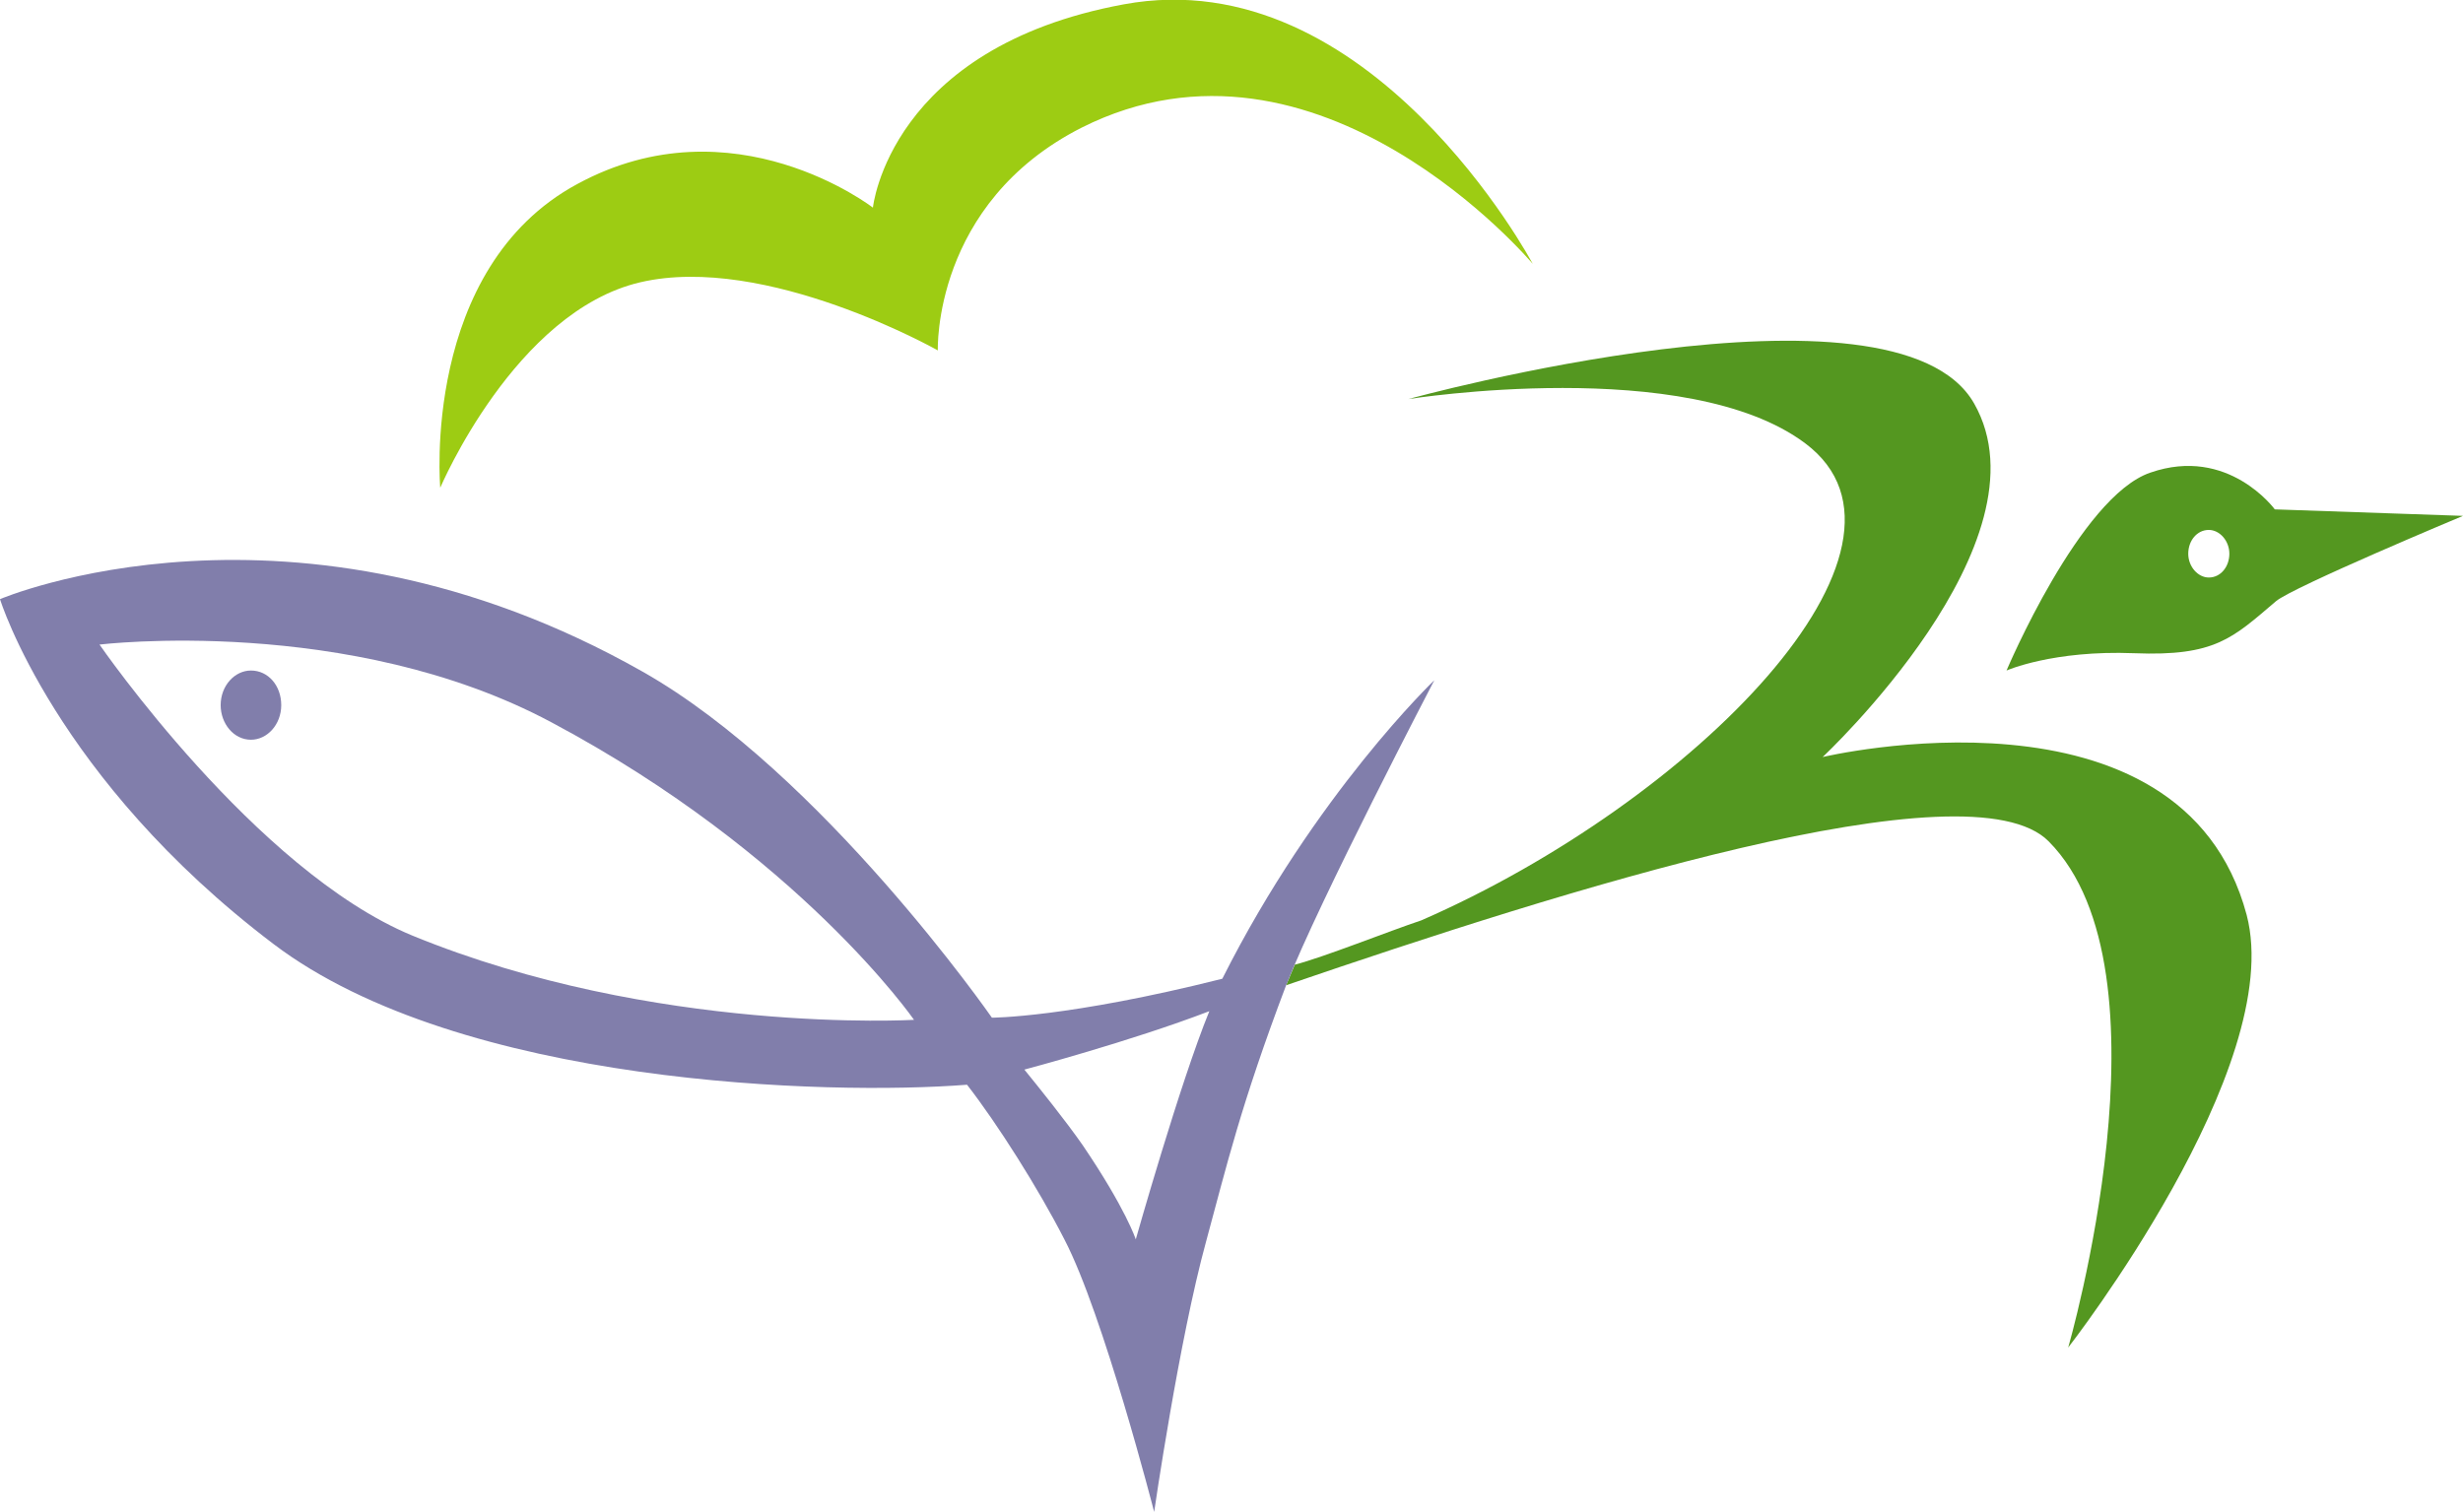
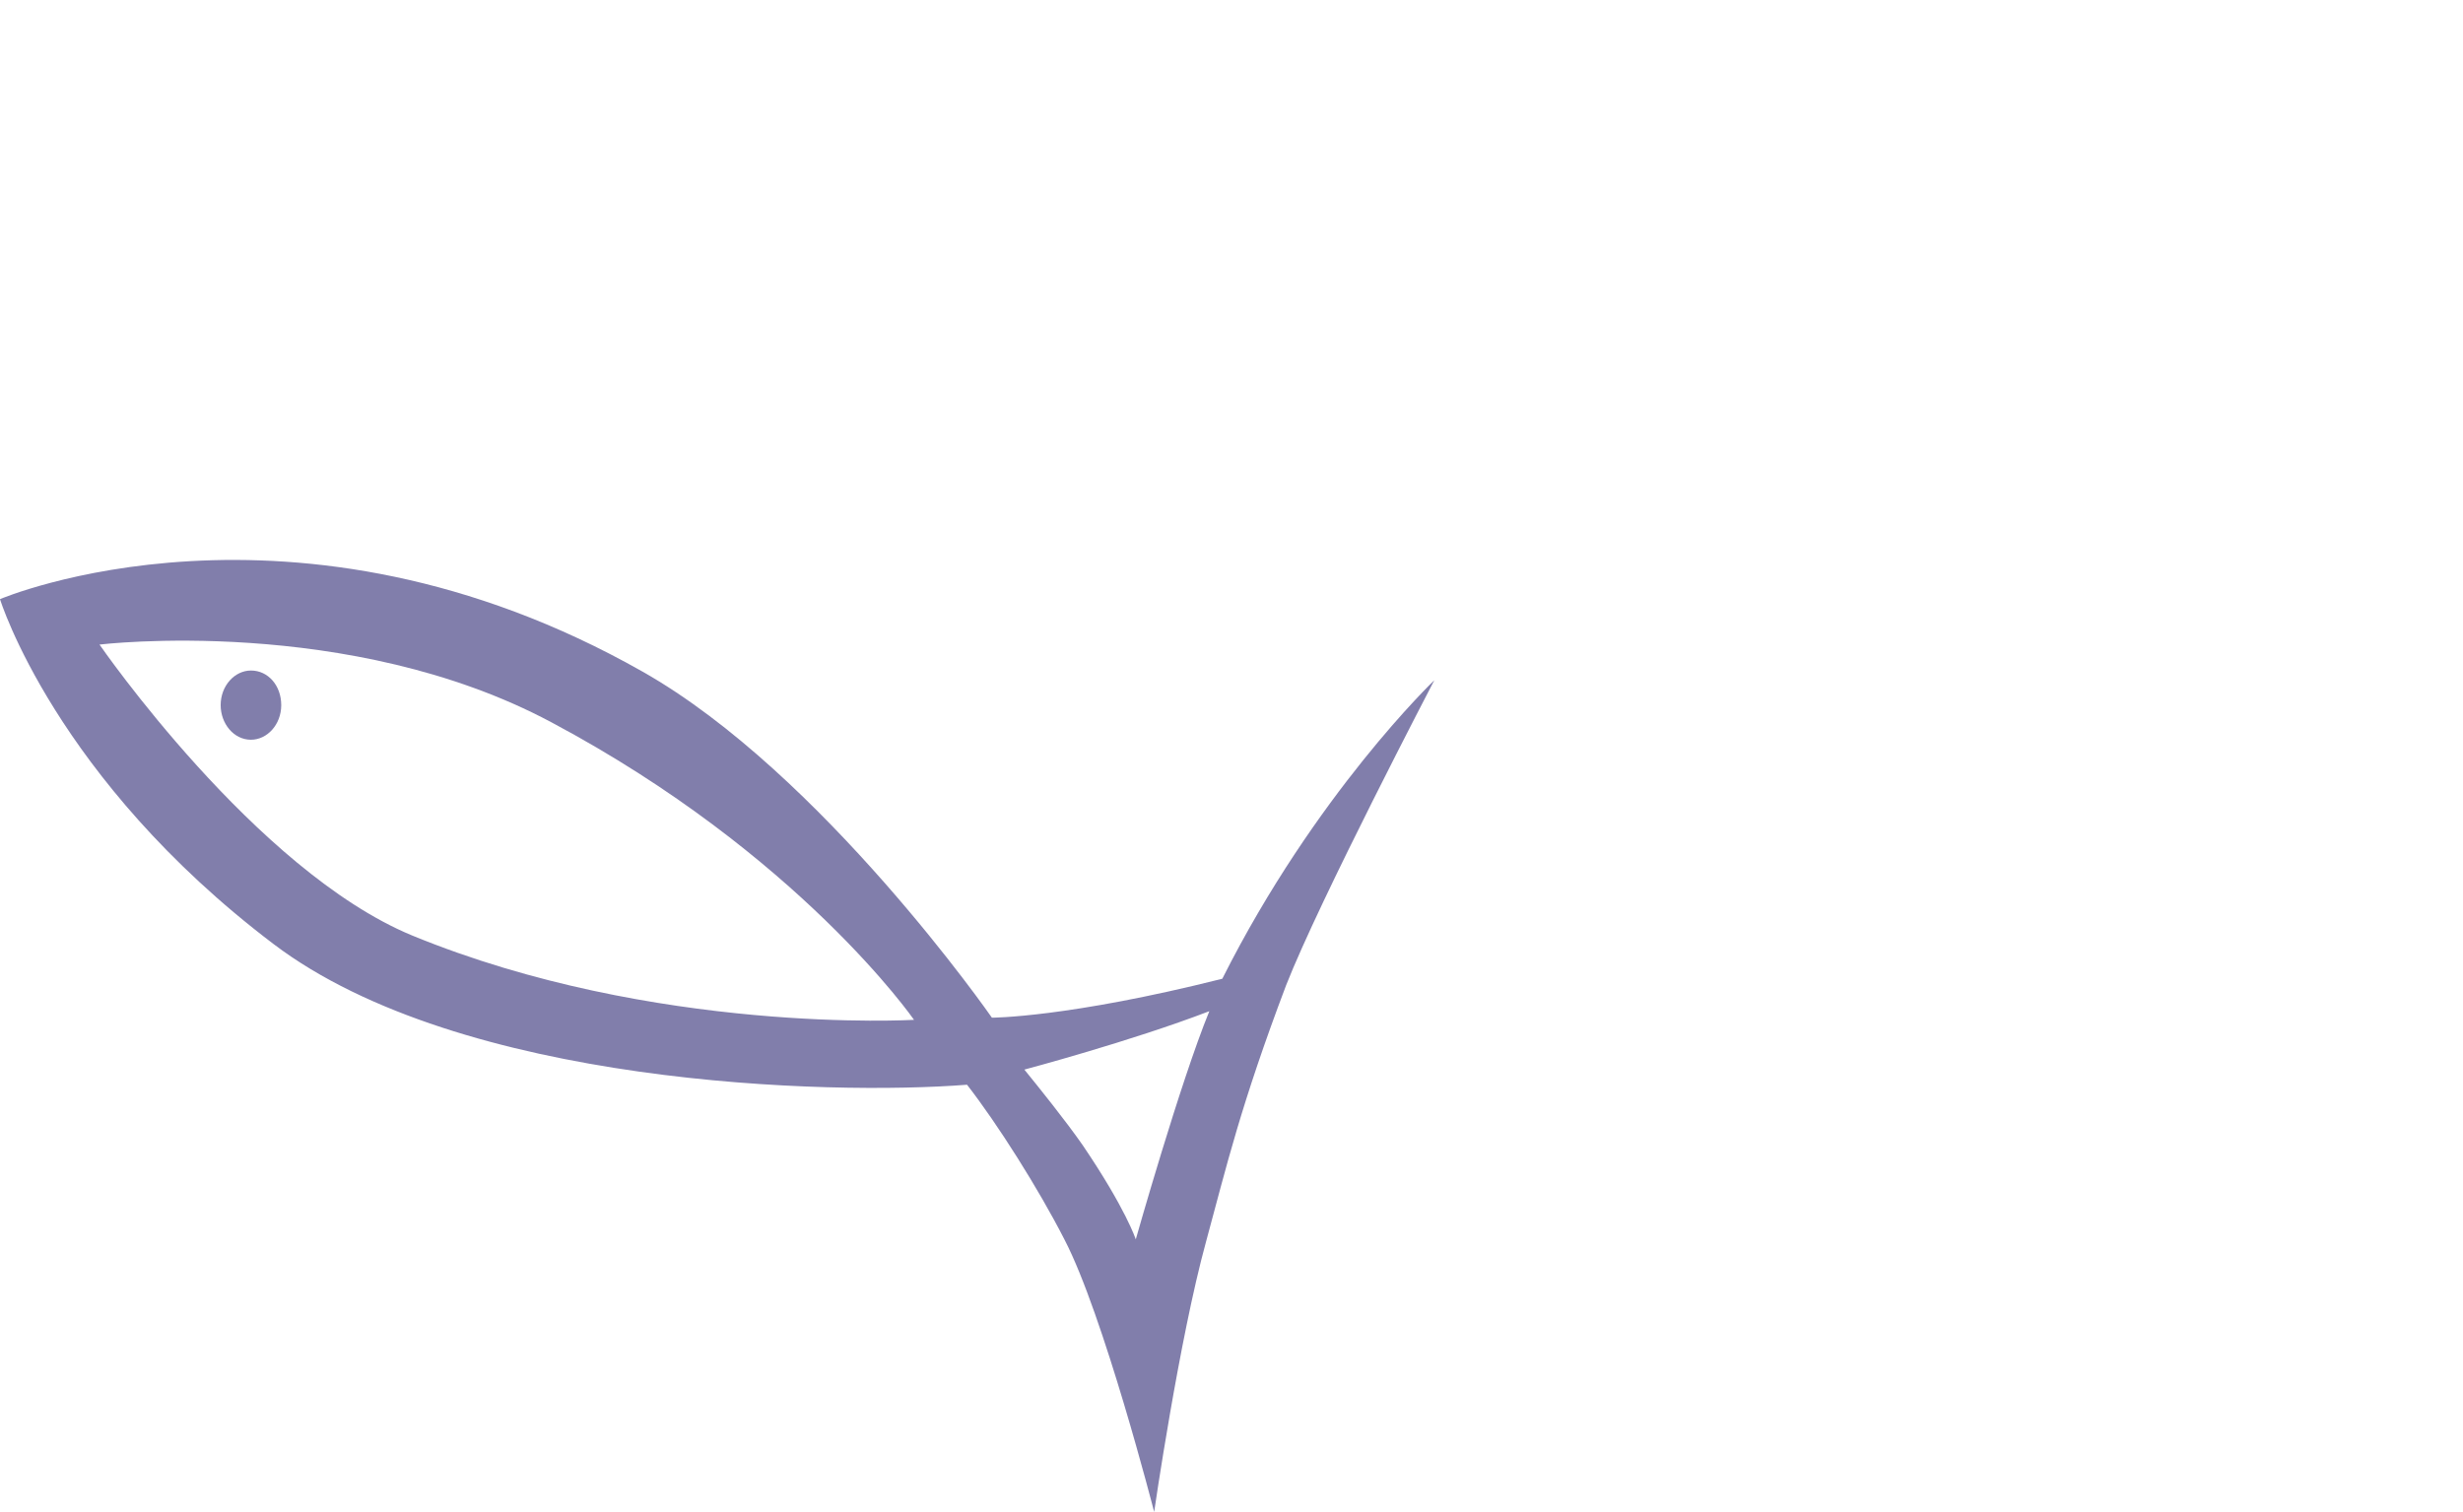
<svg xmlns="http://www.w3.org/2000/svg" id="Ebene_1" x="0px" y="0px" viewBox="0 0 227.7 139.8" style="enable-background:new 0 0 227.7 139.8;" xml:space="preserve">
  <style type="text/css">
	.st0{fill:#9DCC13;}
	.st1{fill:#549720;}
	.st2{fill:#817EAB;}
</style>
-   <path class="st0" d="M141.7,24.4c0,0-15-28.2-37.8-24c-21.7,4-23.2,18.8-23.2,18.8S67.8,9.2,53.4,17c-14.5,7.8-12.7,28.1-12.7,28.1  s6.9-16.3,18.5-19s27.5,6.3,27.5,6.3S86.2,18.8,100,11.8C121.9,0.8,141.7,24.4,141.7,24.4L141.7,24.4z" />
  <g>
-     <path class="st1" d="M202.3,51.2c0,1.2,0.9,2.2,1.9,2.2c1.1,0,1.9-1,1.9-2.2s-0.9-2.2-1.9-2.2C203.1,49,202.3,50,202.3,51.2   L202.3,51.2z M227.7,47.7c0,0-15.8,6.6-17.3,7.9c-4,3.4-5.6,5.1-13.1,4.8c-7.5-0.3-11.8,1.6-11.8,1.6s6.8-16.1,13.3-18.3   c7.2-2.5,11.5,3.4,11.5,3.4L227.7,47.7L227.7,47.7z" />
-     <path class="st1" d="M207.7,84.6c-6-22.5-39.2-14.6-39.2-14.6s21.3-19.9,14-32.7s-52.3-0.4-52.3-0.4s25.8-4.1,36.7,4.1   c12.8,9.6-10.3,33.1-35.5,44.1c-3,1-9,3.4-11.7,4.1l-0.8,1.9c25.4-8.7,63.2-20.7,70.5-13.3c11.9,12,1.8,46.8,1.8,46.8   S211.4,98.7,207.7,84.6z" />
-   </g>
+     </g>
  <g>
    <path class="st2" d="M20.4,65.2c0-1.8,1.3-3.2,2.8-3.2c1.6,0,2.8,1.4,2.8,3.2c0,1.8-1.3,3.2-2.8,3.2C21.6,68.4,20.4,66.9,20.4,65.2   L20.4,65.2z" />
    <path class="st2" d="M84.5,94.3c0,0-10.6-15.3-33.5-27.5c-18.7-10-41.8-7.2-41.8-7.2s14.4,20.9,28.9,26.9   C60.5,95.7,84.5,94.3,84.5,94.3z M94.7,98.9c1.3,1.6,3.8,4.7,5.4,7c4,5.9,4.9,8.7,4.9,8.7s4.1-14.5,6.8-21.1   C104.5,96.3,94.7,98.9,94.7,98.9z M118.9,91.1c-4.2,11.1-5.5,16.7-7.4,23.7c-2.5,9.1-4.8,25-4.8,25s-4.7-18.3-8.3-25.2   c-2.4-4.7-6.2-10.7-9-14.3c-12.7,1-46.8,0.1-64.1-13C5.1,72,0,55.4,0,55.4s27.1-11.6,59.4,6.7c16.6,9.4,32.3,32,32.3,32   s7,0,21.3-3.6c8.6-17.1,19.6-27.6,19.6-27.6S122,83.2,118.9,91.1" />
  </g>
</svg>